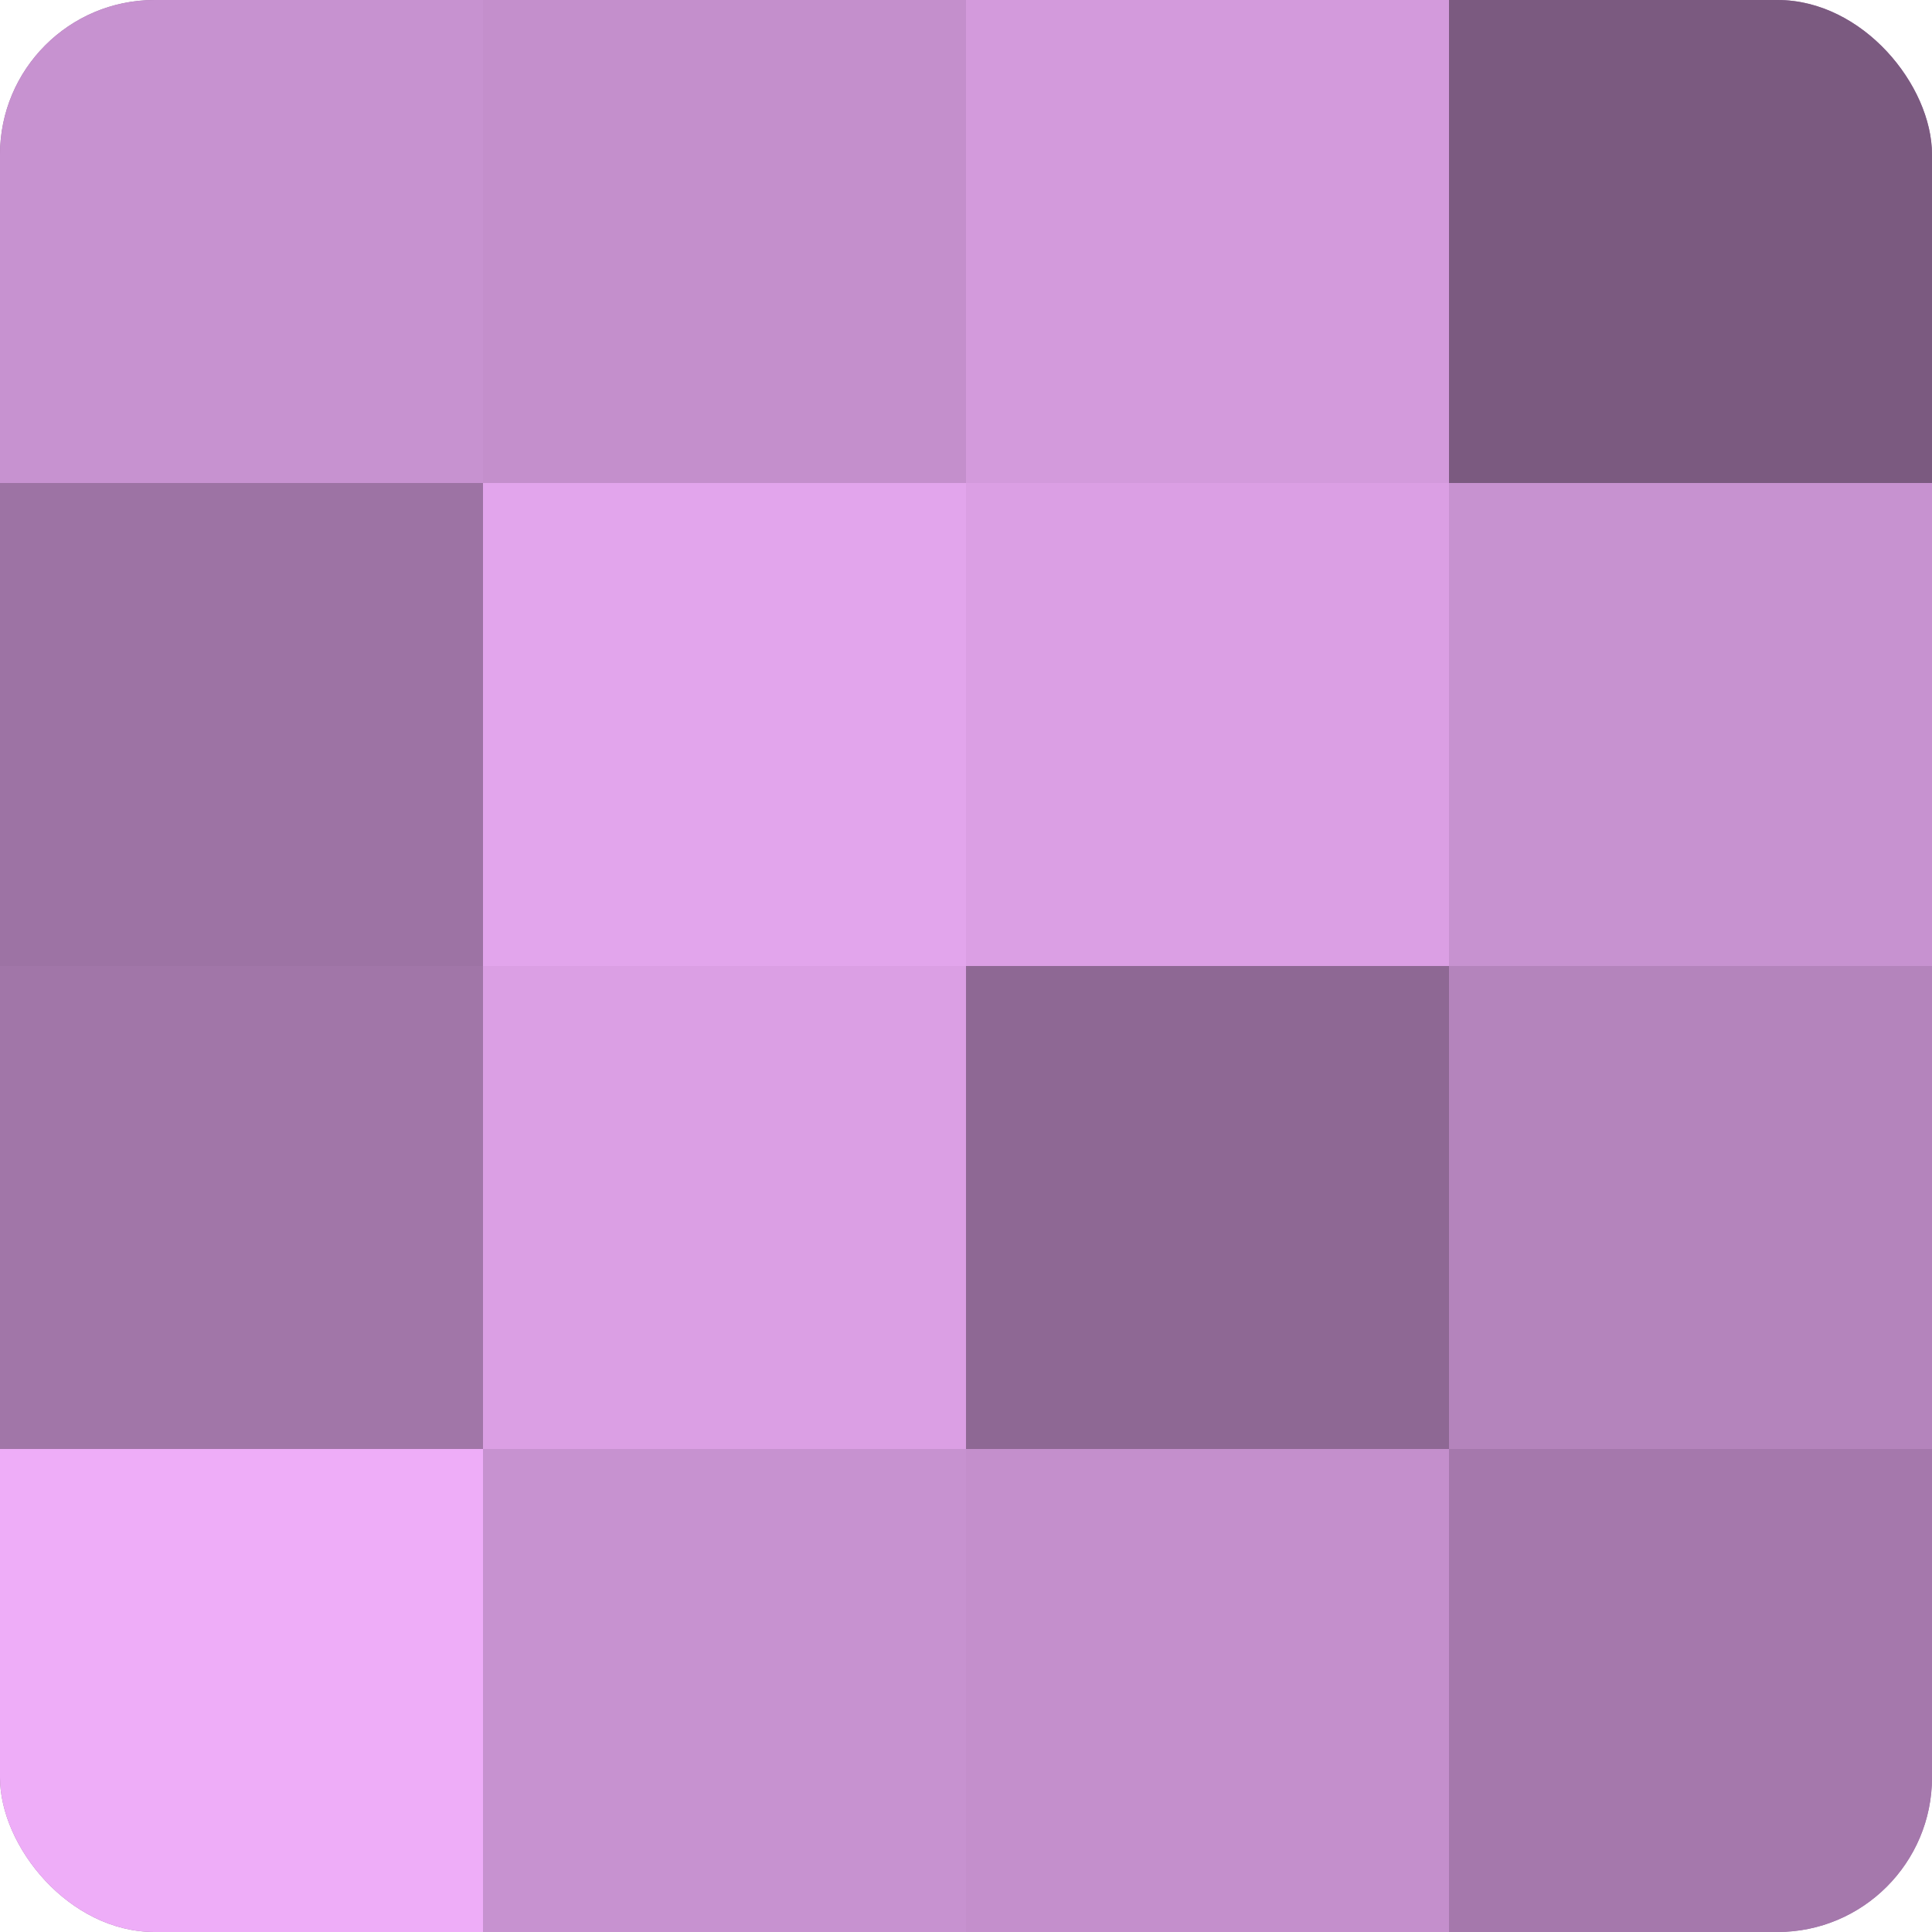
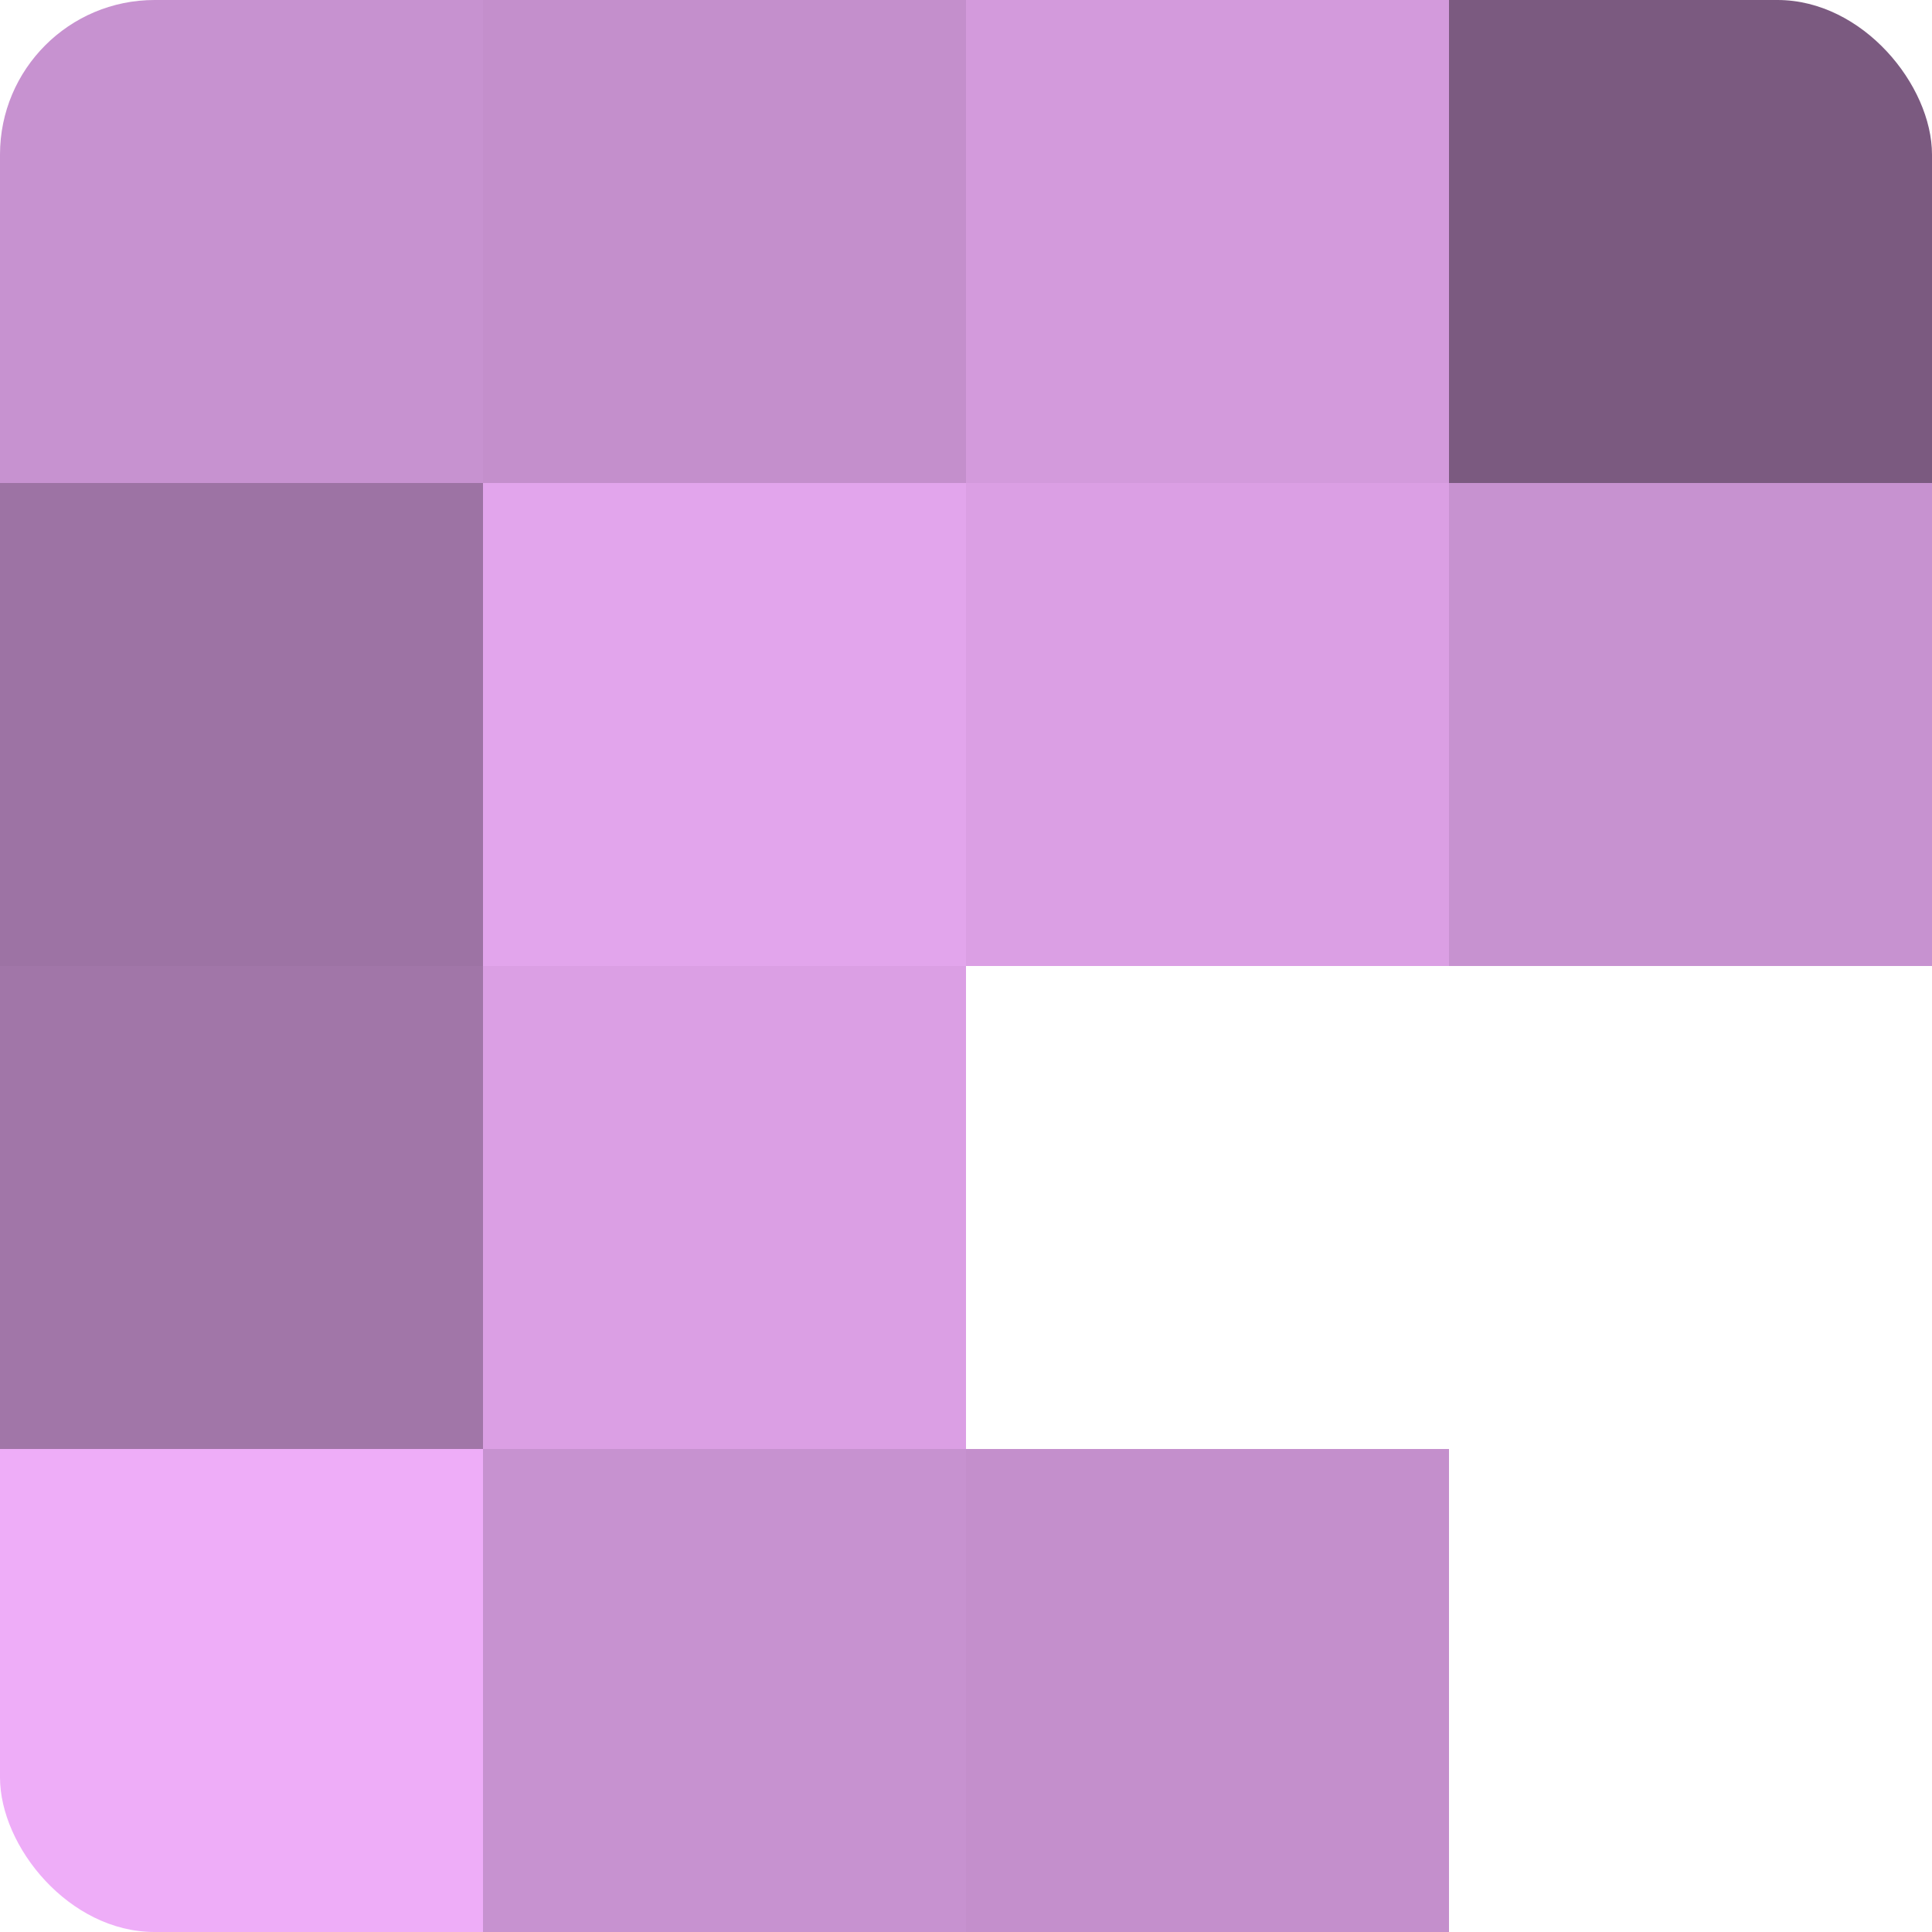
<svg xmlns="http://www.w3.org/2000/svg" width="60" height="60" viewBox="0 0 100 100" preserveAspectRatio="xMidYMid meet">
  <defs>
    <clipPath id="c" width="100" height="100">
      <rect width="100" height="100" rx="8" ry="8" />
    </clipPath>
  </defs>
  <g clip-path="url(#c)">
-     <rect width="100" height="100" fill="#9970a0" />
    <rect width="25" height="25" fill="#c792d0" />
    <rect y="25" width="25" height="25" fill="#9d73a4" />
    <rect y="50" width="25" height="25" fill="#a176a8" />
    <rect y="75" width="25" height="25" fill="#eeadf8" />
    <rect x="25" width="25" height="25" fill="#c48fcc" />
    <rect x="25" y="25" width="25" height="25" fill="#e2a5ec" />
    <rect x="25" y="50" width="25" height="25" fill="#db9fe4" />
    <rect x="25" y="75" width="25" height="25" fill="#c792d0" />
    <rect x="50" width="25" height="25" fill="#d39adc" />
    <rect x="50" y="25" width="25" height="25" fill="#db9fe4" />
-     <rect x="50" y="50" width="25" height="25" fill="#8e6894" />
    <rect x="50" y="75" width="25" height="25" fill="#c48fcc" />
    <rect x="75" width="25" height="25" fill="#7b5a80" />
    <rect x="75" y="25" width="25" height="25" fill="#c792d0" />
-     <rect x="75" y="50" width="25" height="25" fill="#b484bc" />
-     <rect x="75" y="75" width="25" height="25" fill="#a578ac" />
  </g>
</svg>